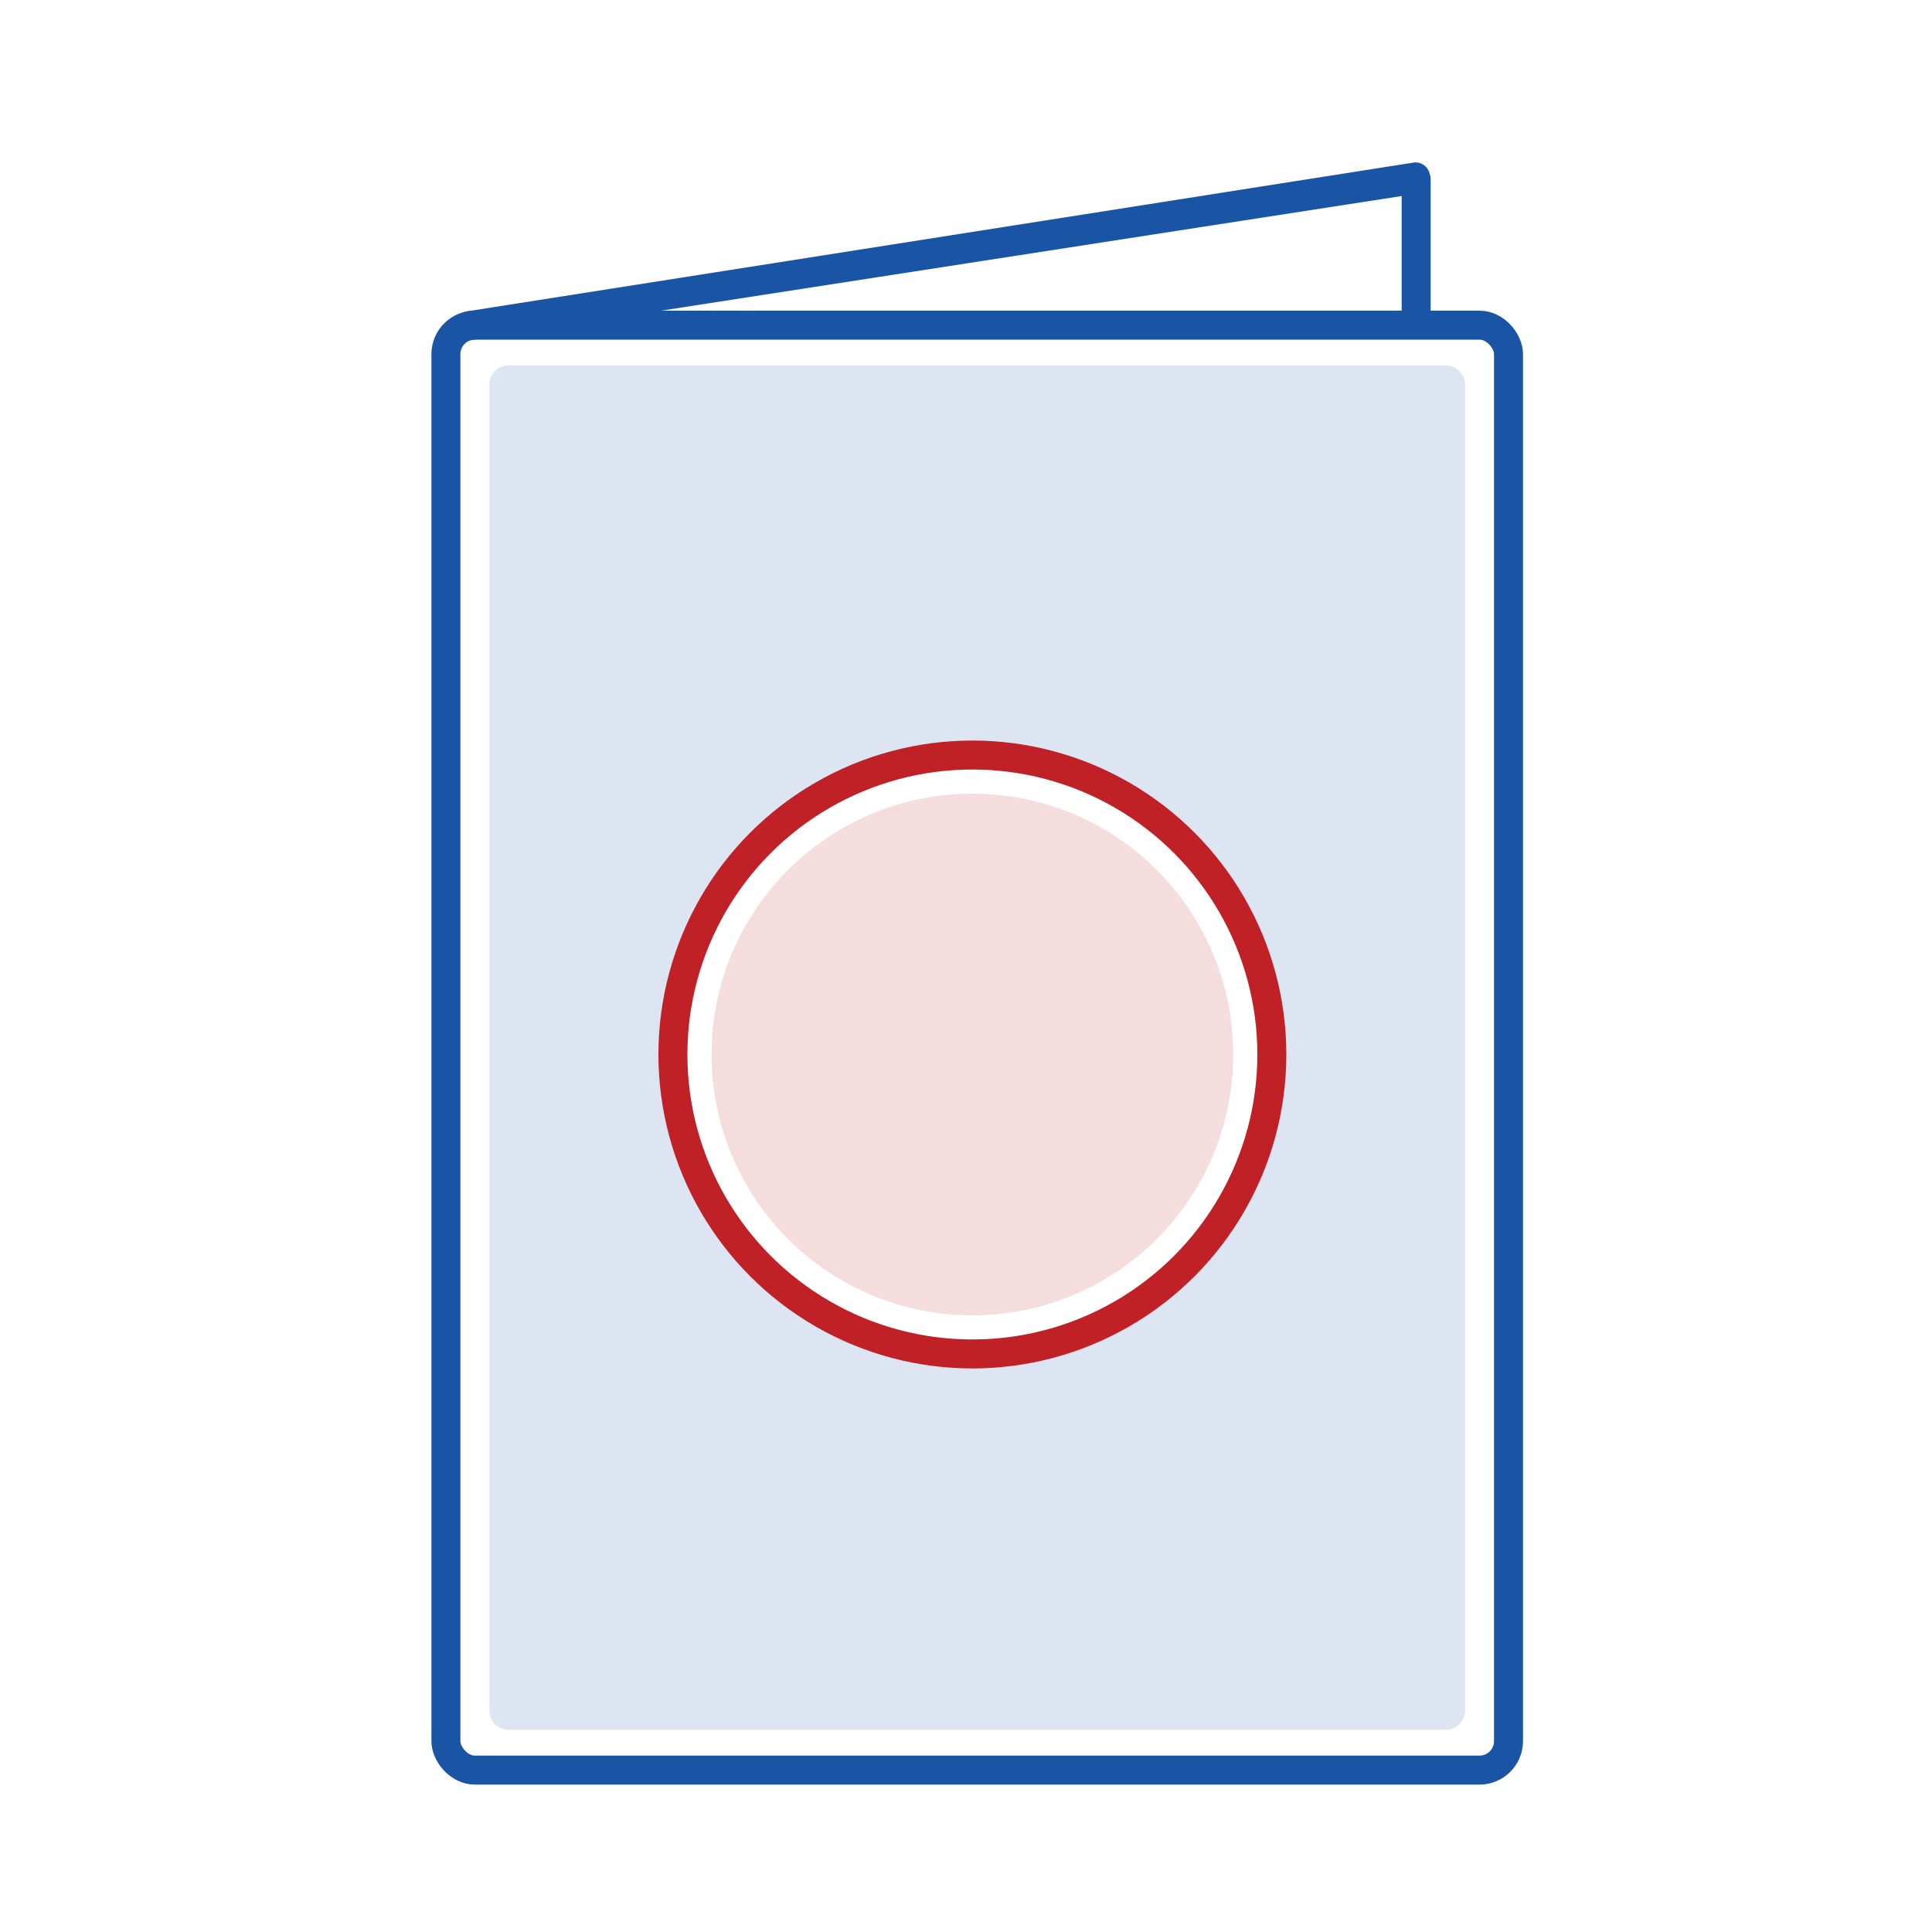
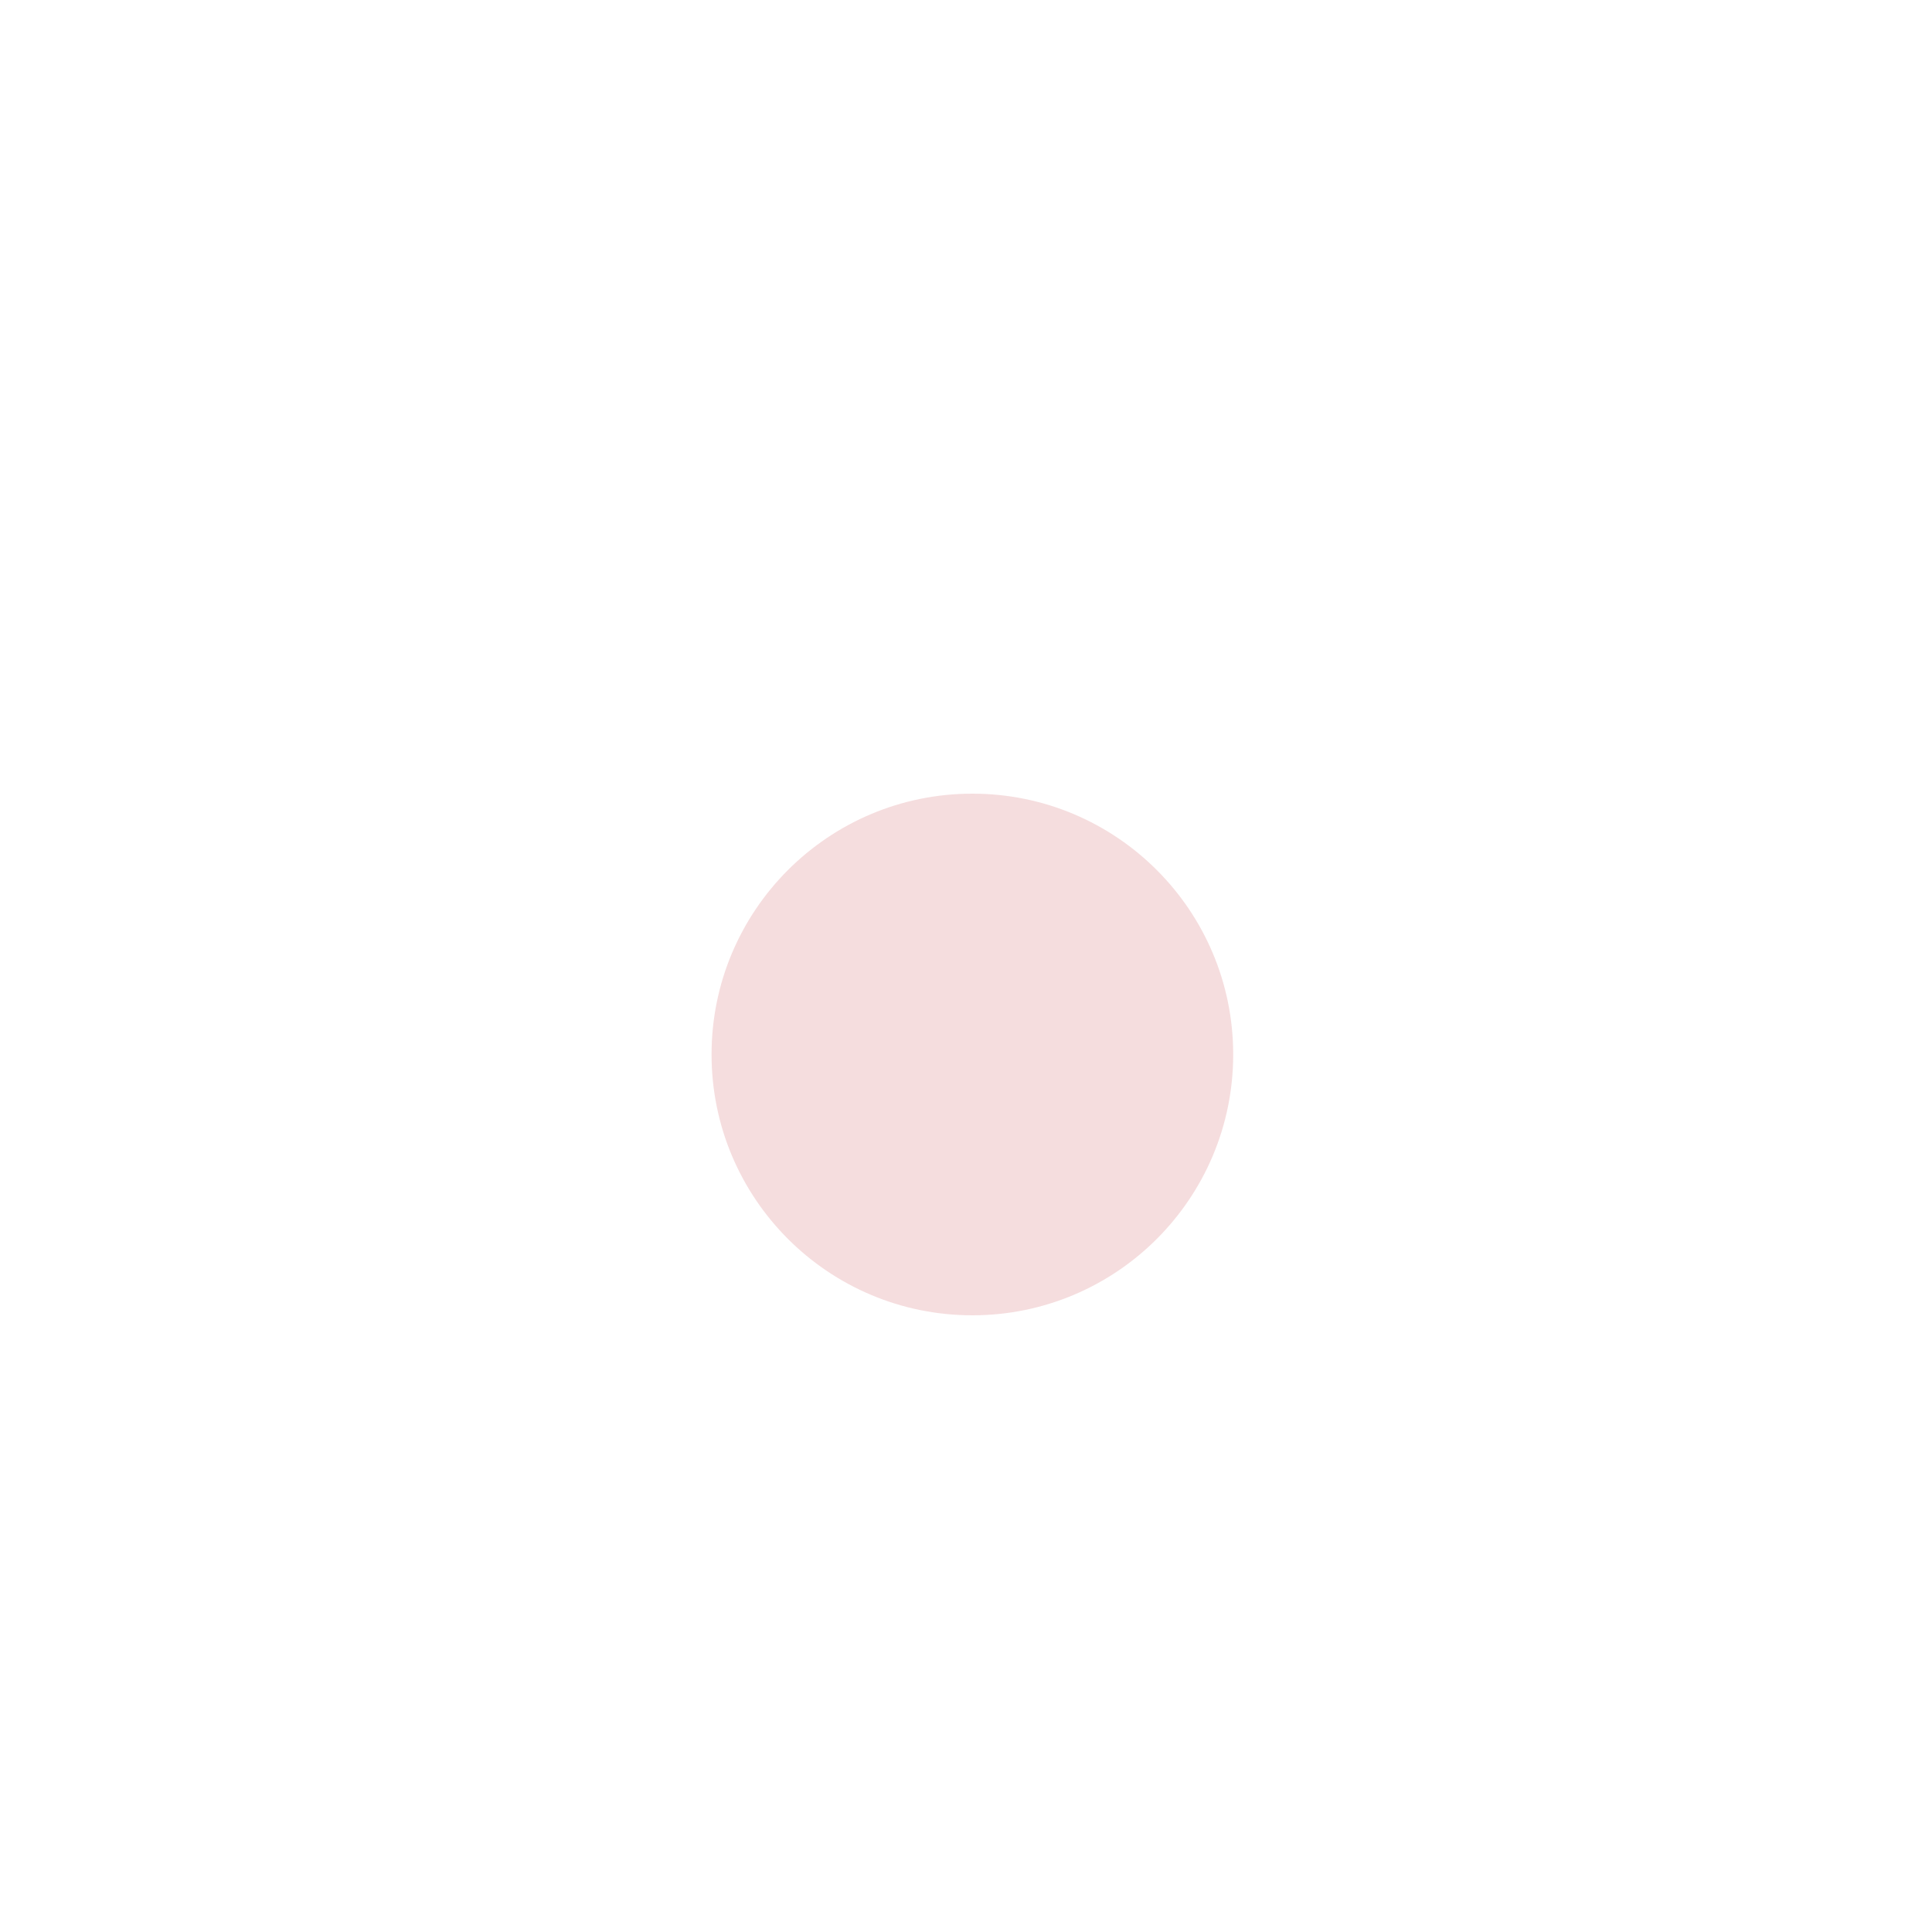
<svg xmlns="http://www.w3.org/2000/svg" viewBox="0 0 200 200">
-   <rect x="46.16" y="33.66" width="110" height="149.58" rx="3" ry="3" style="fill:none;stroke:#1a54a4;stroke-miterlimit:10;stroke-width:3px" />
-   <path d="M149.66,37.83h-97a2,2,0,0,0-2,2V177.07a2,2,0,0,0,2,2h97a2,2,0,0,0,2-2V39.83A2,2,0,0,0,149.66,37.83Zm-49,103.33a31,31,0,1,1,31-31A31,31,0,0,1,100.66,141.16Z" style="fill:#1a54a4;opacity:0.15" />
-   <circle cx="100.66" cy="109.16" r="31" style="fill:none;stroke:#bf2126;stroke-miterlimit:10;stroke-width:3px" />
  <circle cx="100.66" cy="109.16" r="27" style="fill:#bf2126;opacity:0.15" />
-   <rect x="145.1" y="17.06" width="3" height="17.3" rx="1.5" ry="1.5" style="fill:#1a54a4" />
-   <path d="M148,18l.05.27a1.5,1.5,0,0,1-1.19,1.75L48.22,35.29a1.5,1.5,0,0,1-1.75-1.19l.42.14a1.9,1.9,0,0,1,1.38-2l98-15.4A1.5,1.5,0,0,1,148,18Z" style="fill:#1a54a4" />
</svg>